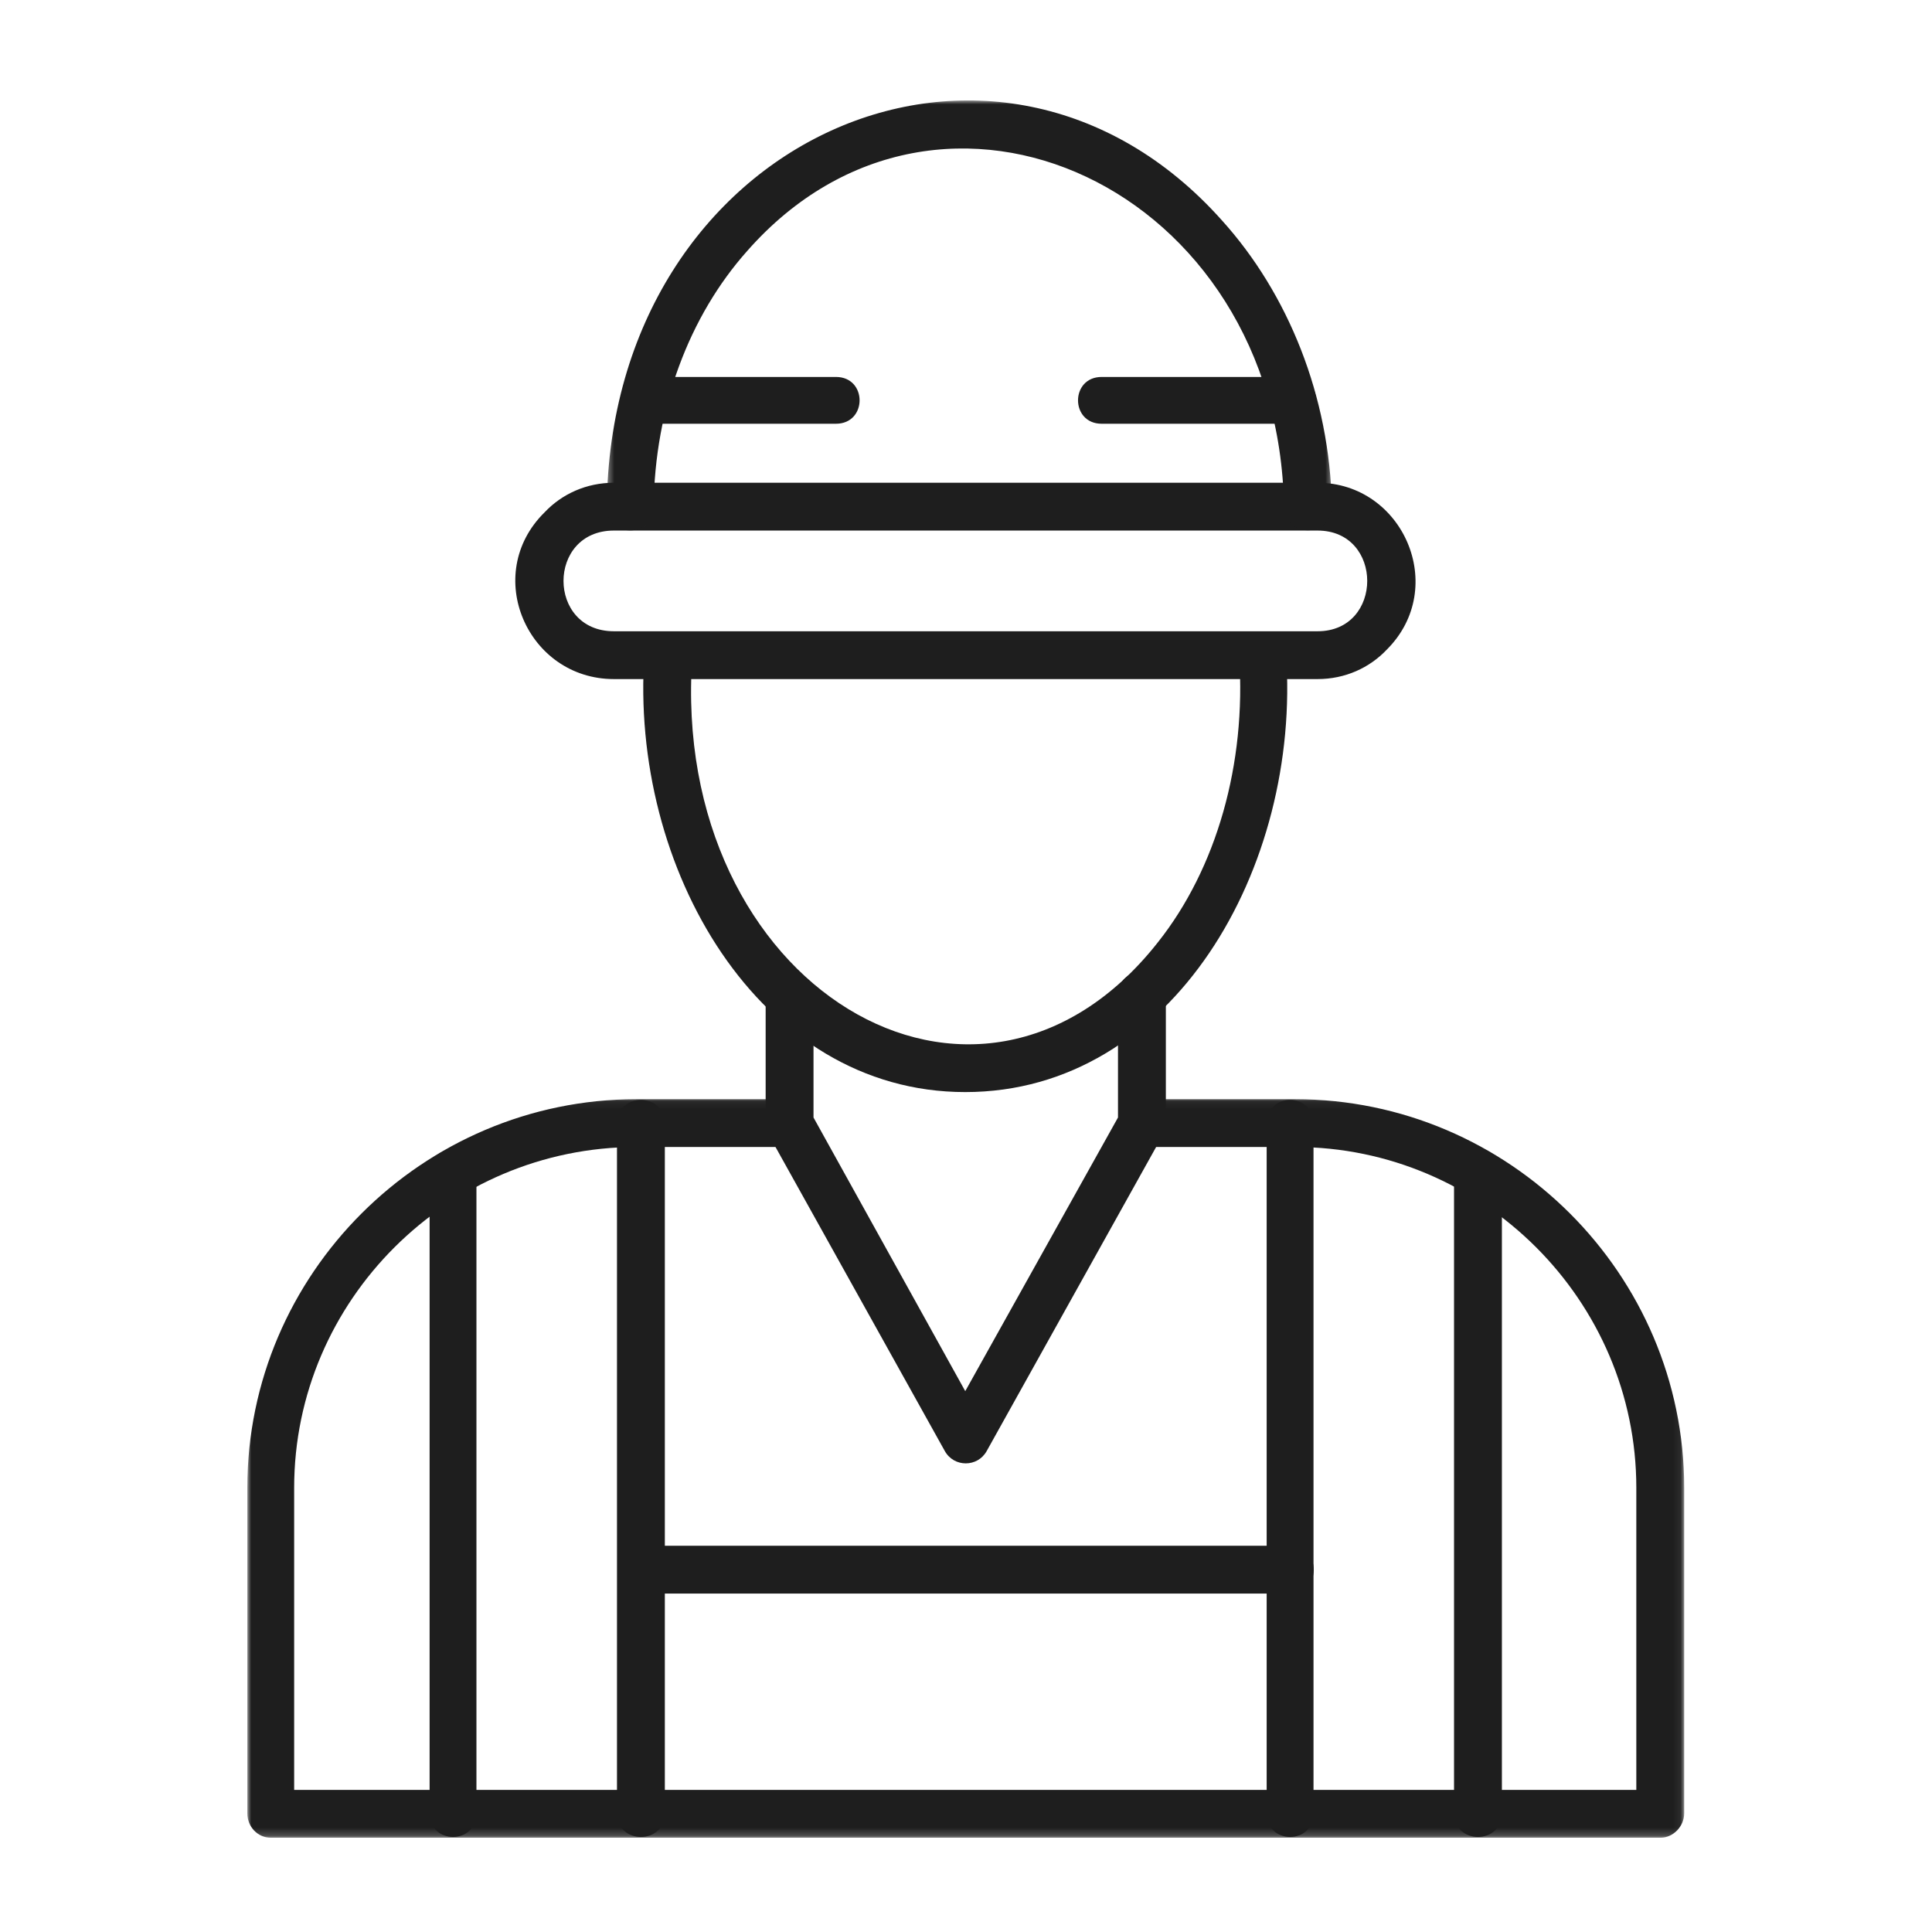
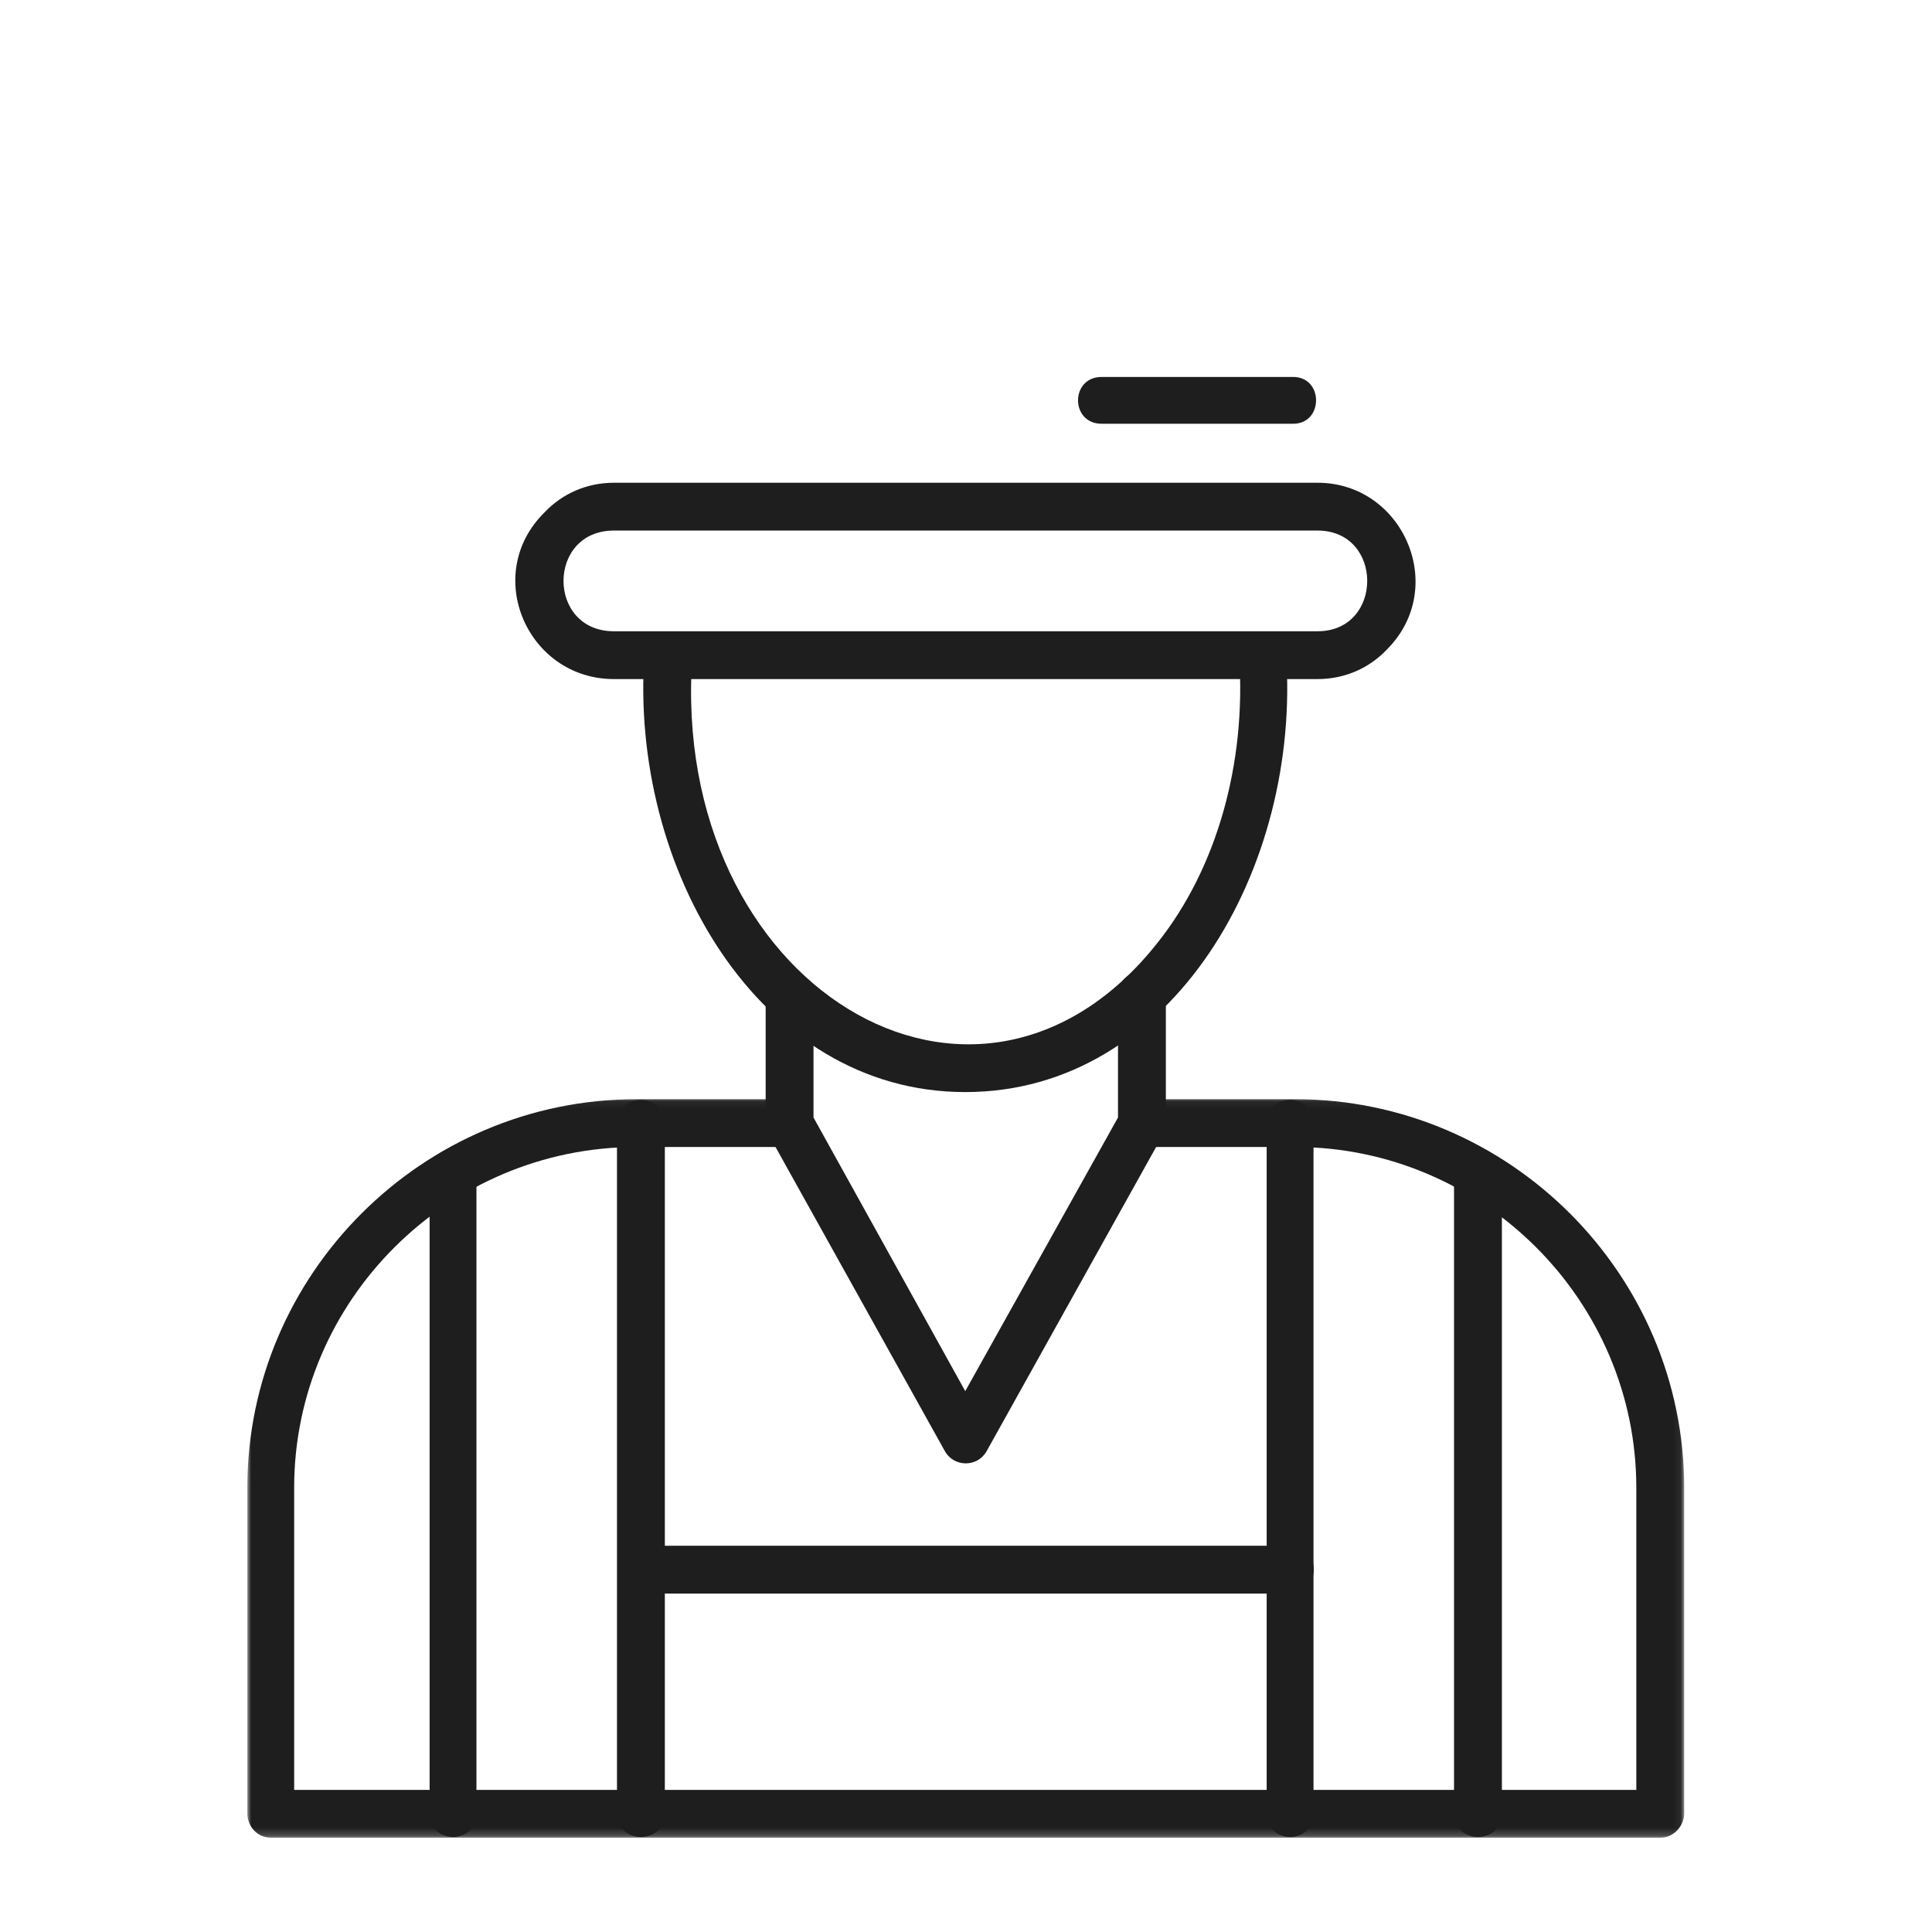
<svg xmlns="http://www.w3.org/2000/svg" width="250" height="250" viewBox="0 0 250 250" fill="none">
  <mask id="mask0_5_200" style="mask-type:luminance" maskUnits="userSpaceOnUse" x="32" y="142" width="186" height="96">
    <path d="M32 142.052H217.937V237.8H32V142.052Z" fill="white" />
  </mask>
  <g mask="url(#mask0_5_200)">
    <path d="M102.107 142.236C106.19 142.236 106.19 148.422 102.107 148.422H82.341C57.962 148.422 38.064 168.298 38.064 192.518V231.614H211.739V192.518C211.739 168.298 191.842 148.422 167.596 148.422H147.698C143.746 148.422 143.746 142.236 147.698 142.236H167.596C195.268 142.236 217.934 164.876 217.934 192.518V234.641C217.934 236.353 216.484 237.8 214.902 237.8H35.034C33.321 237.8 32.003 236.353 32.003 234.641V192.518C32.003 164.876 54.669 142.236 82.341 142.236H102.107Z" fill="#1E1E1E" />
  </g>
  <path d="M55.591 151.712C55.591 147.763 61.652 147.763 61.652 151.712V234.641C61.652 238.721 55.591 238.721 55.591 234.641V151.712ZM86.03 234.641C86.03 238.721 79.837 238.721 79.837 234.641V145.395C79.837 141.314 86.03 141.314 86.03 145.395V234.641Z" fill="#1E1E1E" />
  <path d="M163.906 145.395C163.906 141.314 169.968 141.314 169.968 145.395V234.641C169.968 238.721 163.906 238.721 163.906 234.641V145.395ZM194.345 234.641C194.345 238.721 188.152 238.721 188.152 234.641V151.712C188.152 147.763 194.345 147.763 194.345 151.712V234.641Z" fill="#1E1E1E" />
  <path d="M144.668 128.809C144.668 124.729 150.861 124.729 150.861 128.809V145.395C150.861 146.053 150.598 146.579 150.334 147.106L127.669 187.78C126.484 189.886 123.453 189.886 122.267 187.78L99.471 146.842C99.207 146.316 99.075 145.92 99.075 145.395V128.809C99.075 124.729 105.268 124.729 105.268 128.809V144.605L124.903 180.014L144.668 144.605V128.809Z" fill="#1E1E1E" />
  <path d="M160.349 84.976C160.086 80.894 166.147 80.5 166.41 84.581C168.386 112.224 151.783 141.314 124.902 141.314C98.153 141.314 81.418 112.224 83.394 84.581C83.789 80.5 89.85 80.894 89.587 84.976C86.557 127.492 126.352 151.712 149.807 121.964C157.45 112.355 161.271 98.797 160.349 84.976Z" fill="#1E1E1E" />
  <path d="M79.44 62.468H170.495C181.564 62.468 187.493 76.025 179.455 84.055C177.215 86.424 174.053 87.872 170.495 87.872H79.44C68.24 87.872 62.31 74.314 70.48 66.284C72.721 63.915 75.883 62.468 79.44 62.468ZM170.495 68.654H79.44C70.743 68.654 70.743 81.685 79.44 81.685H170.495C179.06 81.685 179.06 68.654 170.495 68.654Z" fill="#1E1E1E" />
  <mask id="mask1_5_200" style="mask-type:luminance" maskUnits="userSpaceOnUse" x="78" y="13" width="95" height="56">
-     <path d="M78.425 13H172.522V68.853H78.425V13Z" fill="white" />
-   </mask>
+     </mask>
  <g mask="url(#mask1_5_200)">
    <path d="M84.58 65.626C84.58 69.707 78.387 69.575 78.519 65.626C78.915 17.845 128.988 -4.138 158.109 28.507C166.674 37.983 172.077 51.278 172.341 65.495C172.341 69.575 166.279 69.707 166.148 65.626C165.488 24.294 121.74 4.022 96.703 32.456C89.193 40.879 84.712 52.726 84.58 65.626Z" fill="#1E1E1E" />
  </g>
  <path d="M167.333 48.777C171.286 48.777 171.286 54.833 167.333 54.833H142.559C138.475 54.833 138.475 48.777 142.559 48.777H167.333Z" fill="#1E1E1E" />
-   <path d="M108.168 48.777C112.252 48.777 112.252 54.833 108.168 54.833H83.526C79.441 54.833 79.441 48.777 83.526 48.777H108.168Z" fill="#1E1E1E" />
  <path d="M82.999 206.208C78.915 206.208 78.915 200.021 82.999 200.021H166.938C171.022 200.021 171.022 206.208 166.938 206.208H82.999Z" fill="#1E1E1E" />
</svg>